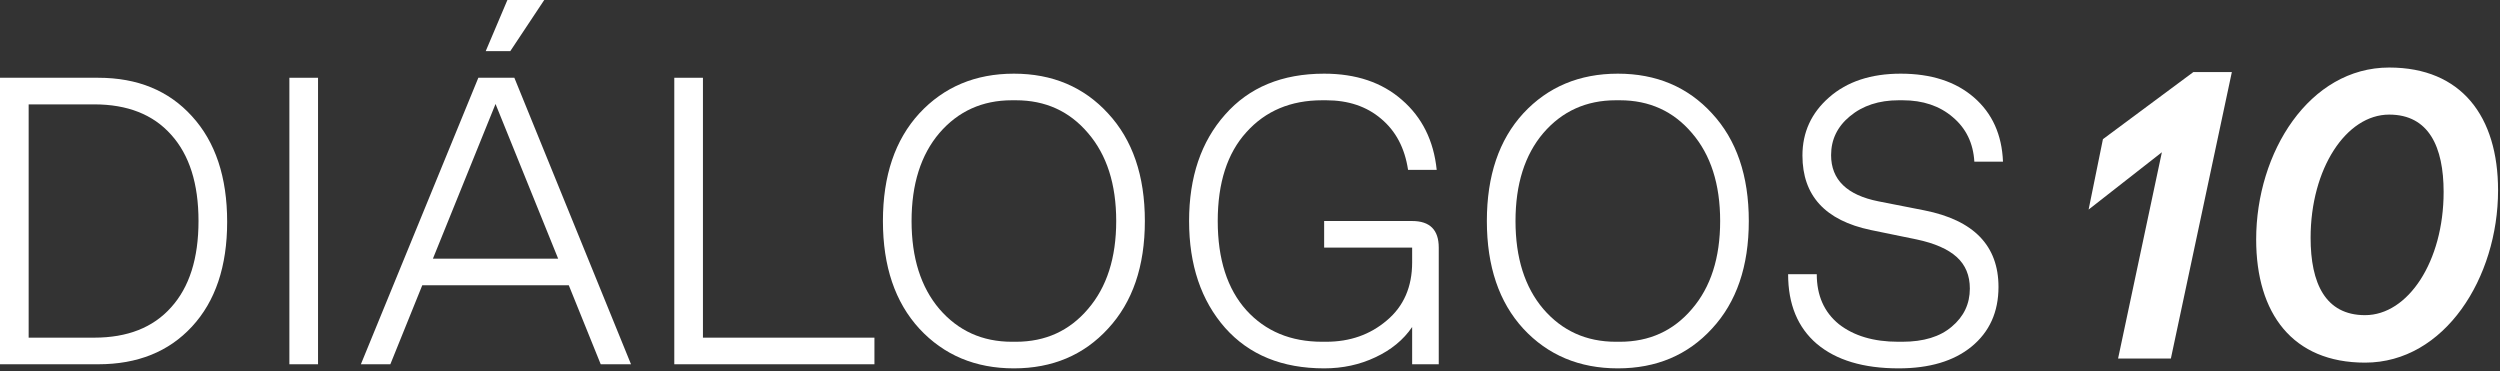
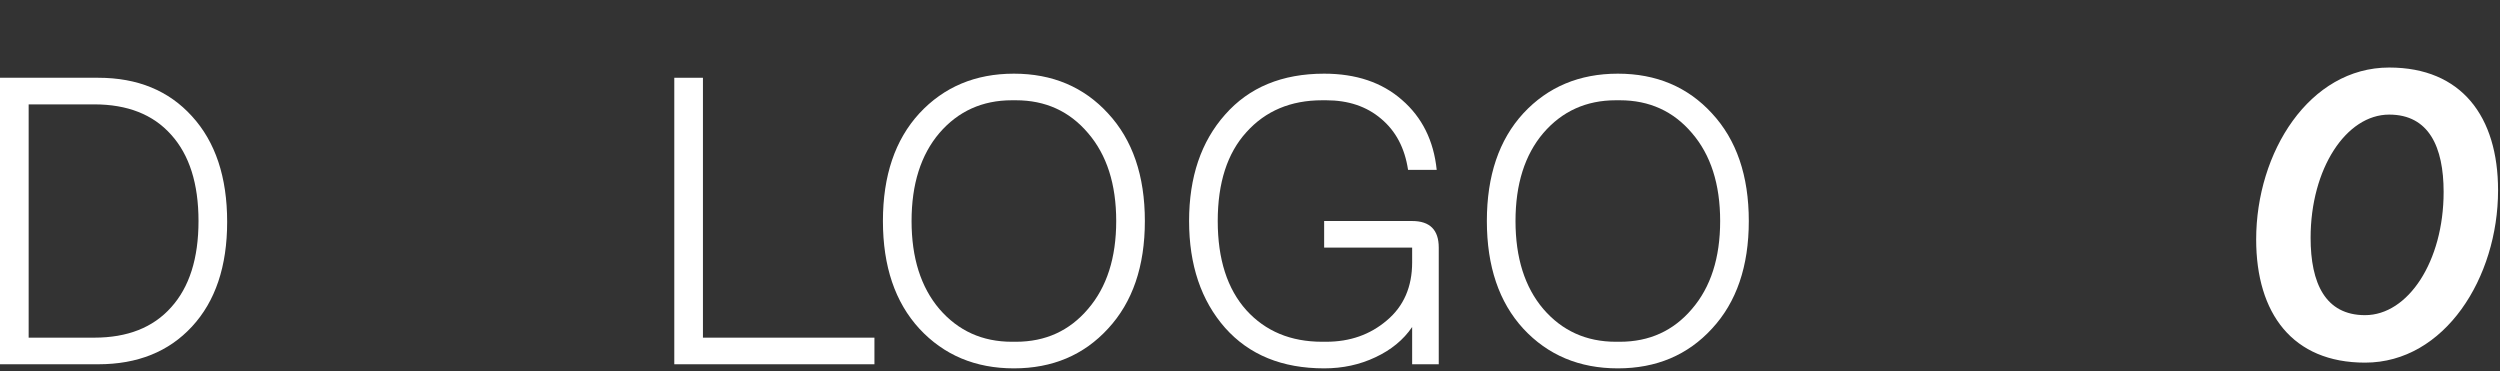
<svg xmlns="http://www.w3.org/2000/svg" fill="none" height="100%" overflow="visible" preserveAspectRatio="none" style="display: block;" viewBox="0 0 512 76" width="100%">
  <rect x="0" y="0" width="512" height="76" fill="#333333" stroke="none" />
  <g id="Group 3430">
    <g id="DILOGOS">
-       <path d="M404.346 33.11C404.122 29.31 402.641 26.264 399.903 23.973C397.221 21.682 393.812 20.536 389.677 20.536H388.839C384.815 20.536 381.49 21.626 378.864 23.805C376.293 25.929 375.008 28.583 375.008 31.768C375.008 36.798 378.249 39.955 384.731 41.24L394.119 43.085C404.234 45.096 409.291 50.321 409.291 58.759C409.291 63.901 407.447 67.98 403.759 70.998C400.127 73.959 395.153 75.44 388.839 75.44C381.63 75.44 376.042 73.764 372.074 70.411C368.162 67.058 366.206 62.308 366.206 56.161H372.074C372.074 60.52 373.583 63.928 376.6 66.387C379.674 68.79 383.725 69.992 388.755 69.992H389.593C393.952 69.992 397.333 68.958 399.735 66.89C402.194 64.823 403.424 62.224 403.424 59.095C403.424 56.412 402.53 54.261 400.741 52.64C398.953 51.02 396.215 49.818 392.527 49.036L383.139 47.108C373.806 45.152 369.14 40.067 369.14 31.852C369.14 27.102 370.956 23.135 374.589 19.95C378.277 16.708 383.167 15.088 389.258 15.088C395.516 15.088 400.518 16.708 404.262 19.95C408.006 23.191 409.99 27.577 410.213 33.11H404.346Z" fill="white" id="Vector" />
      <path d="M311.969 67.309C306.995 61.889 304.509 54.54 304.509 45.264C304.509 35.988 306.995 28.639 311.969 23.219C316.998 17.798 323.453 15.088 331.332 15.088C339.211 15.088 345.638 17.798 350.611 23.219C355.64 28.639 358.155 35.988 358.155 45.264C358.155 54.54 355.64 61.889 350.611 67.309C345.638 72.73 339.211 75.44 331.332 75.44C323.453 75.44 316.998 72.73 311.969 67.309ZM316.076 27.242C312.276 31.713 310.376 37.72 310.376 45.264C310.376 52.808 312.276 58.815 316.076 63.286C319.932 67.756 324.878 69.992 330.913 69.992H331.751C337.786 69.992 342.704 67.756 346.504 63.286C350.36 58.815 352.288 52.808 352.288 45.264C352.288 37.72 350.36 31.713 346.504 27.242C342.704 22.772 337.786 20.536 331.751 20.536H330.913C324.878 20.536 319.932 22.772 316.076 27.242Z" fill="white" id="Vector_2" />
      <path d="M270.767 69.992H271.605C276.467 69.992 280.602 68.539 284.011 65.633C287.475 62.727 289.208 58.759 289.208 53.73V50.712H271.186V45.264H289.208C292.84 45.264 294.656 47.08 294.656 50.712V74.602H289.208V66.974C287.42 69.6 284.905 71.668 281.664 73.177C278.478 74.686 274.986 75.44 271.186 75.44C262.58 75.44 255.818 72.674 250.901 67.142C245.983 61.553 243.524 54.261 243.524 45.264C243.524 36.267 245.983 29.002 250.901 23.47C255.818 17.882 262.58 15.088 271.186 15.088C277.724 15.088 283.033 16.876 287.112 20.453C291.247 24.029 293.622 28.807 294.237 34.786H288.37C287.699 30.316 285.855 26.823 282.837 24.308C279.876 21.794 276.131 20.536 271.605 20.536H270.767C264.34 20.536 259.171 22.716 255.26 27.074C251.348 31.377 249.392 37.441 249.392 45.264C249.392 53.087 251.348 59.178 255.26 63.537C259.171 67.84 264.34 69.992 270.767 69.992Z" fill="white" id="Vector_3" />
      <path d="M188.282 67.309C183.308 61.889 180.822 54.54 180.822 45.264C180.822 35.988 183.308 28.639 188.282 23.219C193.311 17.798 199.765 15.088 207.645 15.088C215.524 15.088 221.95 17.798 226.924 23.219C231.953 28.639 234.468 35.988 234.468 45.264C234.468 54.54 231.953 61.889 226.924 67.309C221.95 72.73 215.524 75.44 207.645 75.44C199.765 75.44 193.311 72.73 188.282 67.309ZM192.389 27.242C188.589 31.713 186.689 37.72 186.689 45.264C186.689 52.808 188.589 58.815 192.389 63.286C196.245 67.756 201.19 69.992 207.226 69.992H208.064C214.099 69.992 219.017 67.756 222.817 63.286C226.672 58.815 228.6 52.808 228.6 45.264C228.6 37.72 226.672 31.713 222.817 27.242C219.017 22.772 214.099 20.536 208.064 20.536H207.226C201.19 20.536 196.245 22.772 192.389 27.242Z" fill="white" id="Vector_4" />
      <path d="M138.095 74.602V15.926H143.962V69.153H179.084V74.602H138.095Z" fill="white" id="Vector_5" />
-       <path d="M99.473 10.478L103.916 -1.26181e-05H111.46L104.502 10.478H99.473ZM114.31 52.976L101.485 21.291L88.66 52.976H114.31ZM73.907 74.602L97.964 15.926H105.341L129.23 74.602H123.027L116.489 58.424H86.48L79.942 74.602H73.907Z" fill="white" id="Vector_6" />
-       <path d="M65.133 74.602H59.265V15.926H65.133V74.602Z" fill="white" id="Vector_7" />
      <path d="M0 74.602V15.926H20.117C28.164 15.926 34.563 18.553 39.313 23.805C44.119 29.058 46.522 36.267 46.522 45.432C46.522 54.54 44.119 61.693 39.313 66.89C34.563 72.031 28.164 74.602 20.117 74.602H0ZM5.868 69.153H19.279C26.097 69.153 31.35 67.086 35.038 62.951C38.782 58.815 40.654 52.92 40.654 45.264C40.654 37.608 38.782 31.713 35.038 27.578C31.35 23.442 26.097 21.375 19.279 21.375H5.868V69.153Z" fill="white" id="Vector_8" />
    </g>
    <path d="M462.063 49.036C462.063 31.182 472.96 13.831 489.306 13.831C504.142 13.831 511.603 23.889 511.603 38.977C511.603 56.831 500.706 74.267 484.36 74.267C469.524 74.267 462.063 64.208 462.063 49.036ZM500.454 39.313C500.454 30.092 497.437 23.47 489.306 23.47C480.504 23.47 473.212 34.535 473.212 48.701C473.212 58.005 476.23 64.543 484.36 64.543C493.162 64.543 500.454 53.562 500.454 39.313Z" fill="white" id="Vector_9" />
-     <path d="M444.595 73.428H433.782L442.751 31.182L427.747 42.917L430.681 28.5L449.206 14.753H457.085L444.595 73.428Z" fill="white" id="Vector_10" />
  </g>
</svg>